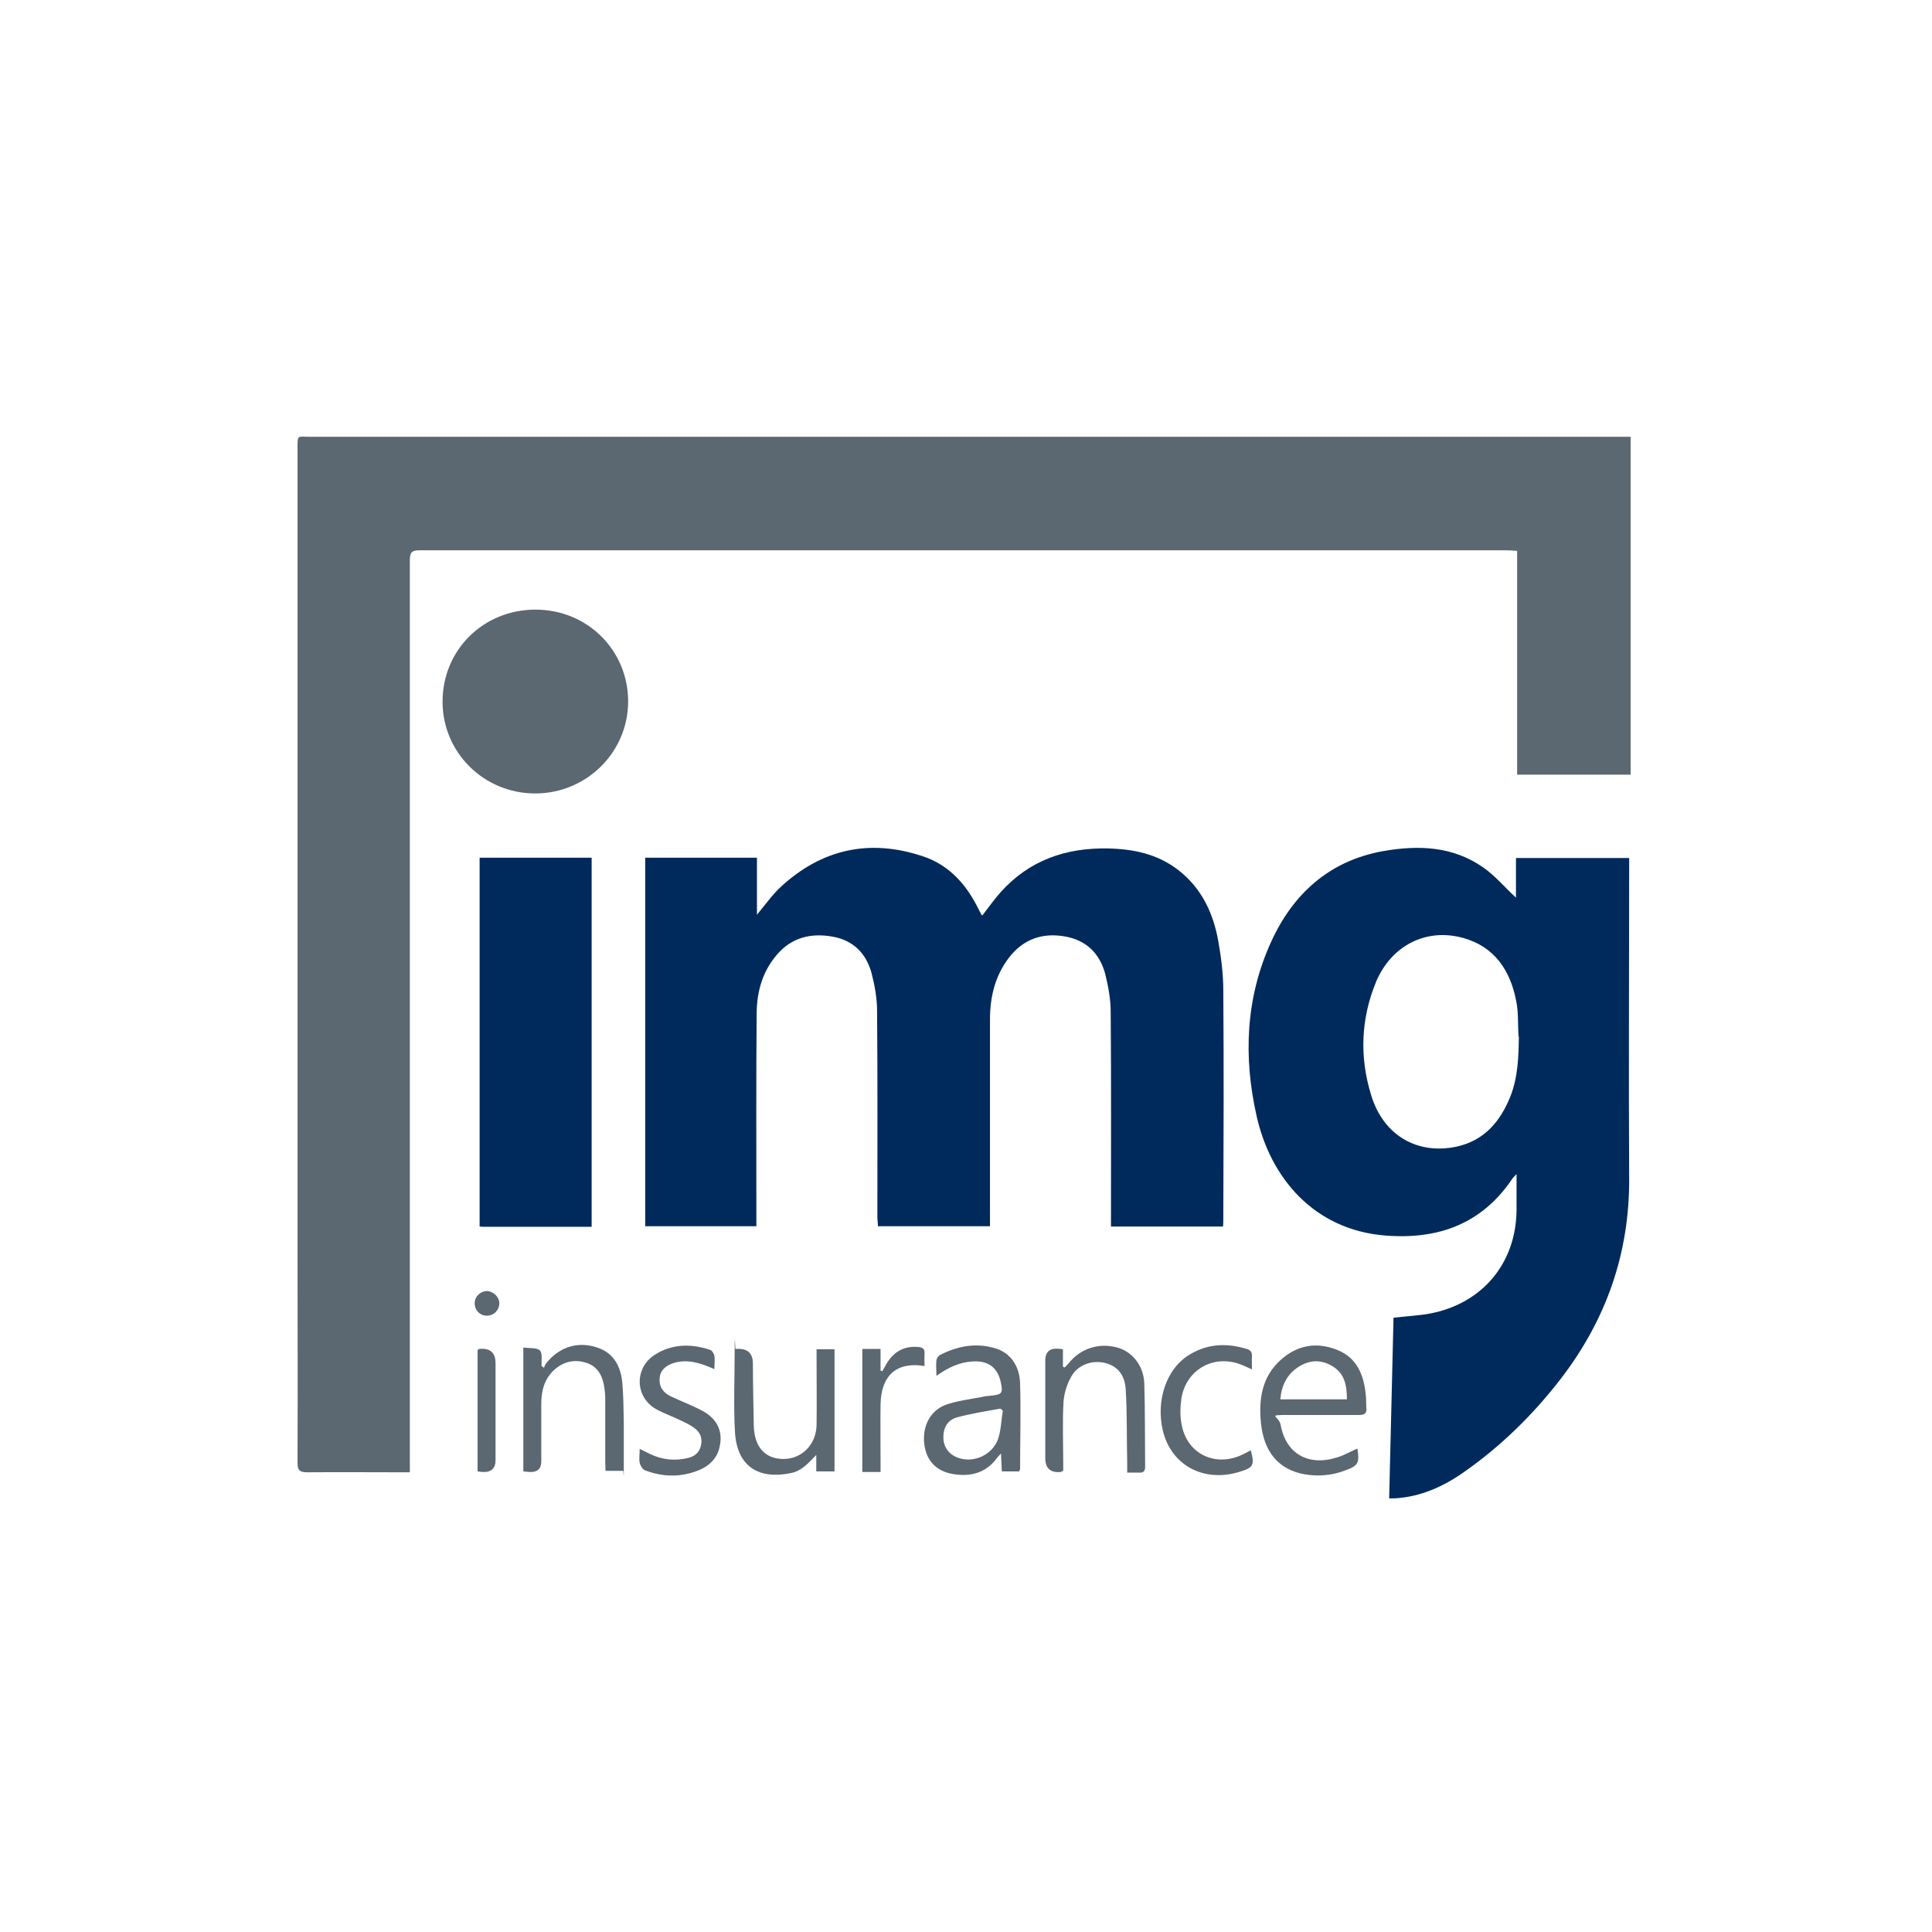
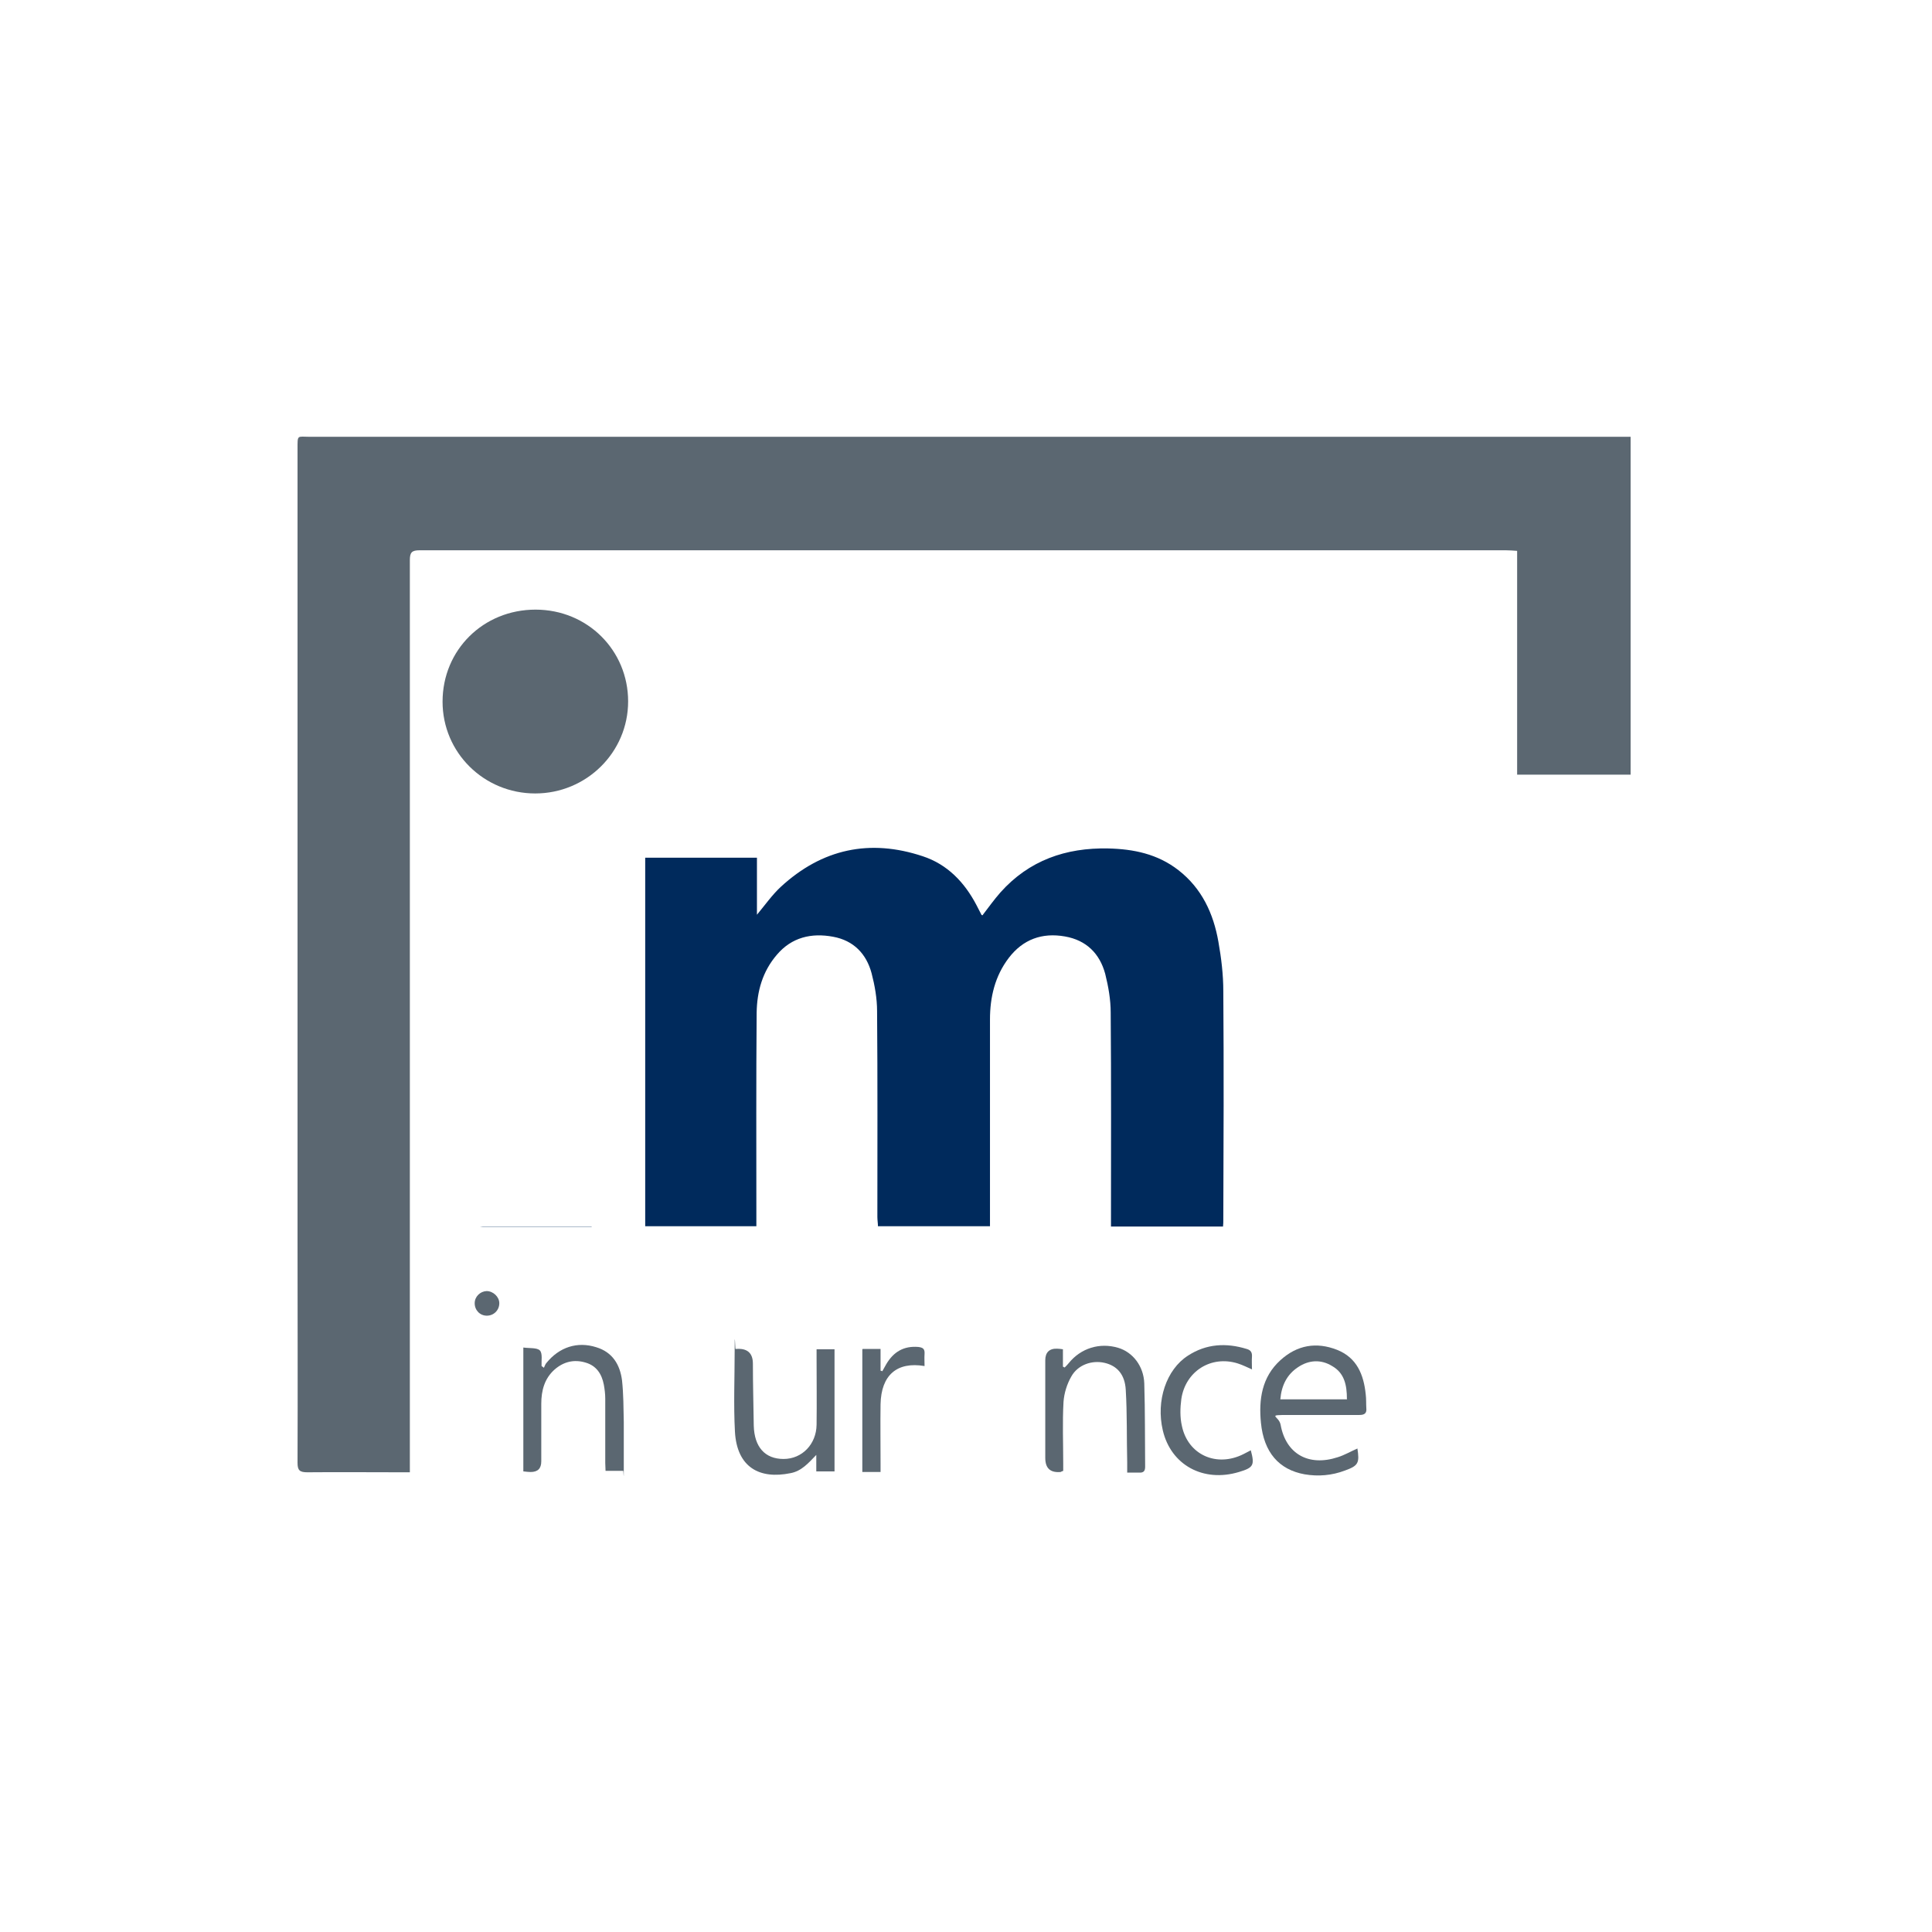
<svg xmlns="http://www.w3.org/2000/svg" fill="none" height="500" viewBox="0 0 500 500" width="500">
  <path d="m166.978 317.347v-95.371h28.918v14.759c2.173-2.622 3.971-5.169 6.143-7.192 10.714-9.889 23.075-12.511 36.785-7.941 6.368 2.097 10.789 6.742 13.86 12.586.45.899.899 1.723 1.349 2.622 0 0 .15 0 .225.075 1.498-1.948 2.996-4.045 4.644-5.918 7.417-8.316 16.932-11.613 27.87-11.388 6.593.15 12.811 1.423 18.205 5.619 6.069 4.72 9.065 11.238 10.339 18.505.749 4.195 1.274 8.54 1.274 12.811.149 19.778.075 39.482 0 59.185 0 .525 0 1.049-.075 1.723h-28.994v-2.247c0-17.681.075-35.437-.075-53.117 0-3.372-.599-6.743-1.423-10.039-1.424-5.245-4.87-8.691-10.414-9.665-5.918-1.049-10.863.749-14.534 5.544-3.596 4.72-4.87 10.189-4.87 15.958v50.944 2.547h-28.993c0-.749-.15-1.573-.15-2.397 0-17.756.075-35.511-.075-53.267 0-3.296-.599-6.668-1.423-9.814-1.349-5.02-4.645-8.466-9.964-9.44-5.619-1.049-10.714.15-14.534 4.645-3.746 4.345-5.17 9.515-5.245 15.059-.15 17.381-.075 34.762-.075 52.143v3.071h-28.993.075z" fill="#002a5c" />
-   <path d="m359.518 387.696c.375-15.808.749-31.316 1.124-46.675 3.221-.374 6.293-.524 9.29-1.048 13.635-2.548 22.4-12.961 22.55-26.746v-9.365c-.524.524-.824.824-1.049 1.124-7.941 11.837-19.329 15.882-33.039 14.759-18.28-1.499-29.593-14.834-33.189-30.942-3.446-15.283-2.847-30.566 3.746-45.026 5.694-12.511 15.134-21.052 29.069-23.524 9.065-1.573 17.905-1.274 25.771 4.196 3.147 2.172 5.694 5.244 8.541 7.866v-10.264h29.293v2.622c0 26.671-.15 53.417 0 80.088.15 19.479-5.918 36.785-17.755 52.143-7.118 9.215-15.359 17.306-24.873 23.974-5.394 3.821-11.313 6.518-18.056 6.893h-1.498zm33.488-119.42c-.224-3.072 0-6.144-.599-9.14-1.498-7.942-5.619-14.16-13.785-16.407-9.515-2.623-18.505 1.947-22.475 11.312-3.971 9.59-4.346 19.554-1.274 29.443 3.147 10.339 11.912 15.433 22.101 13.261 7.192-1.574 11.313-6.518 13.935-13.036 1.948-5.02 2.097-10.189 2.172-15.433z" fill="#002a5c" />
-   <path d="m153.118 317.497h-27.644c-.375 0-.75 0-1.349-.075v-95.446h28.993z" fill="#002a5c" />
+   <path d="m153.118 317.497h-27.644c-.375 0-.75 0-1.349-.075h28.993z" fill="#002a5c" />
  <g fill="#5b6771">
    <path d="m422 113.045v87.429h-29.368v-57.912c-1.124-.075-2.023-.149-2.922-.149-93.723 0-187.371 0-281.093 0-2.023 0-2.548.524-2.548 2.547v145.192 90.875h-2.397c-8.016 0-16.108-.074-24.124 0-2.023 0-2.547-.524-2.547-2.472.075-19.179 0-38.433 0-57.612v-204.677c0-3.896-.15-3.221 3.221-3.221h341.553z" />
    <path d="m114.535 181.595c0-13.41 10.564-23.824 24.049-23.824s23.974 10.563 23.974 23.749-10.788 23.824-24.049 23.824-23.974-10.563-23.974-23.749z" />
-     <path d="m242.345 356.005c0-1.499-.15-2.772 0-3.971.075-.524.525-1.198 1.049-1.423 4.42-2.248 9.14-3.147 14.01-1.723 3.971 1.123 6.443 4.42 6.593 9.14.224 7.342 0 14.759 0 22.101 0 .224-.15.374-.225.674h-4.495c-.075-1.499-.15-2.847-.225-4.645-.599.674-.899.974-1.124 1.274-2.847 3.82-6.817 4.794-11.312 4.045-4.421-.749-6.968-3.596-7.417-7.866-.525-4.421 1.498-8.541 5.544-10.039 2.922-1.049 6.143-1.424 9.29-2.023.899-.225 1.798-.3 2.697-.375 2.547-.299 2.847-.674 2.322-3.221-.749-3.896-3.146-5.844-7.192-5.619-3.446.15-6.518 1.573-9.515 3.746zm17.232 9.14c-.225-.225-.45-.45-.675-.599-3.746.674-7.492 1.273-11.163 2.247-2.547.674-3.671 2.772-3.596 5.394.075 2.398 1.499 4.271 3.821 5.095 3.971 1.423 8.841-.675 10.339-4.87.749-2.248.824-4.795 1.199-7.192z" />
    <path d="m351.277 374.734c.6 3.896.3 4.57-3.221 5.844-3.371 1.274-6.893 1.573-10.414.974-6.667-1.199-10.563-5.694-11.312-13.335-.6-5.994.224-11.838 5.019-16.183 4.345-3.97 9.365-4.795 14.684-2.697 5.095 2.023 6.893 6.368 7.417 11.538.15 1.198.075 2.322.15 3.521.15 1.348-.45 1.798-1.798 1.798-6.069 0-12.137 0-18.205 0-6.069 0-2.622.15-2.173 2.547 1.349 7.492 7.192 10.863 14.759 8.391 1.723-.525 3.371-1.499 5.094-2.248zm-2.697-12.661c0-3.671-.674-6.742-3.82-8.54-2.922-1.798-6.069-1.574-8.841.299-2.847 1.873-4.27 4.72-4.57 8.316h17.306z" />
    <path d="m190.428 349.112c2.947-.25 4.42 1.024 4.42 3.821 0 5.319.15 10.713.225 16.033.15 5.544 2.922 8.615 7.716 8.615 4.795 0 8.466-3.821 8.541-8.84.075-5.694 0-11.538 0-17.231v-2.323h4.645v31.616h-4.72v-4.271c-2.023 2.098-3.821 4.196-6.668 4.72-8.016 1.648-13.86-1.498-14.384-10.713-.375-6.893-.075-13.86-.075-20.753 0-6.892.15-.374.225-.674z" />
    <path d="m135.438 380.803v-32.065c1.573.225 3.521 0 4.27.749s.374 2.697.449 4.046c.225.15.45.299.6.449.224-.449.374-.974.674-1.273 3.296-4.046 7.941-5.619 12.886-4.046 4.195 1.274 6.143 4.495 6.668 8.616.374 3.521.374 7.117.449 10.713v12.137c0 4.045-.075.224-.15.524h-4.57c0-.674-.075-1.348-.075-2.023 0-5.544 0-11.088 0-16.632 0-1.198-.149-2.472-.374-3.671-.525-2.697-1.873-4.869-4.72-5.693-2.997-.899-5.694-.225-8.016 1.798-2.622 2.322-3.447 5.469-3.447 8.84v14.909c0 1.873-.899 2.772-2.772 2.772-.524 0-1.048-.075-1.798-.15z" />
    <path d="m275.16 380.653c-.45.15-.525.225-.675.3-2.697.224-3.97-.974-3.97-3.671v-25.248c0-2.023 1.049-3.072 3.071-2.997.45 0 .899.075 1.499.15v4.495l.449.225c.375-.375.749-.749 1.049-1.124 3.147-3.895 8.016-5.394 12.811-3.97 3.746 1.123 6.593 4.719 6.743 9.215.224 7.192.15 14.384.224 21.576 0 1.049-.374 1.573-1.498 1.498-.974 0-1.948 0-3.146 0v-2.697c-.15-6.218 0-12.511-.375-18.729-.225-3.971-2.248-6.218-5.469-6.968-3.222-.749-6.893.45-8.616 3.522-1.123 1.947-1.873 4.345-2.023 6.592-.299 5.245-.074 10.564-.074 15.883v2.098z" />
-     <path d="m184.959 354.357c-3.596-1.574-6.743-2.622-10.264-1.723-2.397.674-3.821 2.022-3.971 3.97-.224 2.323.974 3.896 2.922 4.795 2.697 1.274 5.544 2.323 8.166 3.746 4.046 2.173 5.469 5.694 4.271 9.889-.75 2.622-2.623 4.345-5.095 5.394-4.645 1.948-9.44 1.873-14.084.075-.6-.224-1.199-1.198-1.349-1.948-.225-1.048 0-2.172 0-3.596.974.525 1.798.899 2.547 1.274 3.222 1.573 6.593 1.948 10.114 1.049 1.723-.45 2.847-1.499 3.222-3.297.374-1.798-.225-3.296-1.649-4.345-1.048-.824-2.322-1.423-3.596-2.023-2.097-1.049-4.345-1.798-6.368-2.922-5.544-3.146-5.693-10.638-.374-14.084 4.495-2.847 9.365-2.922 14.309-1.274.525.15.974.974 1.124 1.499.15 1.048 0 2.172 0 3.521z" />
    <path d="m324.081 354.431c-1.348-.599-2.547-1.198-3.746-1.573-6.892-2.172-13.56 2.023-14.609 9.215-.299 2.248-.374 4.72.15 6.968 1.574 7.491 8.99 10.788 15.958 7.267.599-.3 1.273-.675 1.873-.974 1.049 3.895.674 4.495-3.072 5.619-9.215 2.772-17.606-1.798-19.703-10.789-1.798-7.641.899-15.733 6.517-19.329 4.72-3.071 9.89-3.371 15.209-1.723 1.049.3 1.423.899 1.348 2.023-.074 1.049 0 2.023 0 3.222z" />
    <path d="m223.242 349.112h4.645v5.619c.15 0 .3.075.449.15.375-.599.675-1.274 1.049-1.873 1.873-3.147 4.495-4.72 8.241-4.42 1.274.15 1.723.524 1.648 1.798-.074 1.049 0 2.098 0 3.146-7.117-1.198-11.237 2.323-11.387 9.89-.075 5.094 0 10.189 0 15.283v2.248h-4.72v-31.691z" />
-     <path d="m123.601 380.803v-31.391c.149-.15.299-.3.374-.3 2.847-.299 4.271.899 4.271 3.746v25.023c0 2.098-1.049 3.146-3.222 3.071-.375 0-.749-.074-1.348-.149z" />
    <path d="m129.219 337.275c0 1.799-1.424 3.222-3.222 3.222s-3.146-1.423-3.146-3.222c0-1.723 1.423-3.071 3.071-3.146 1.723 0 3.297 1.498 3.297 3.146z" />
  </g>
</svg>